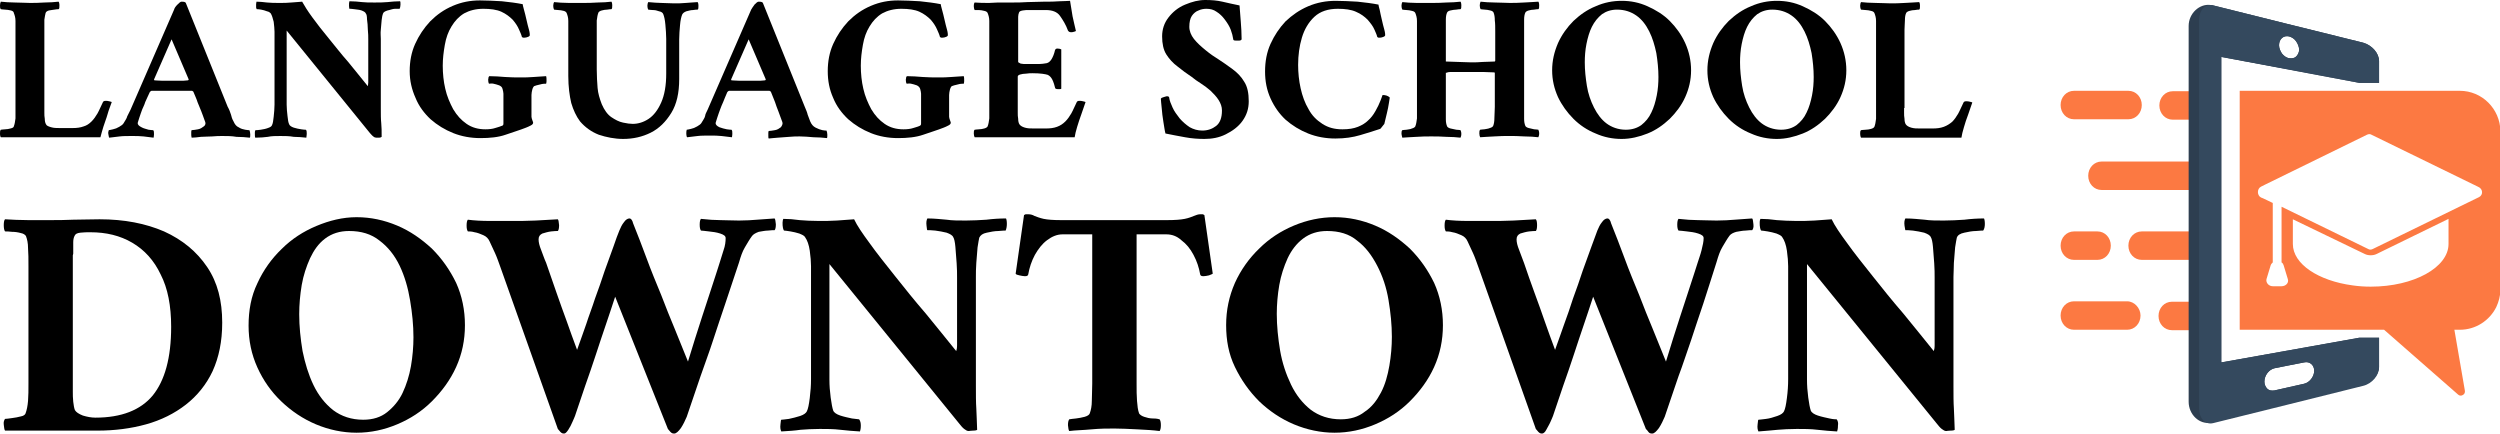
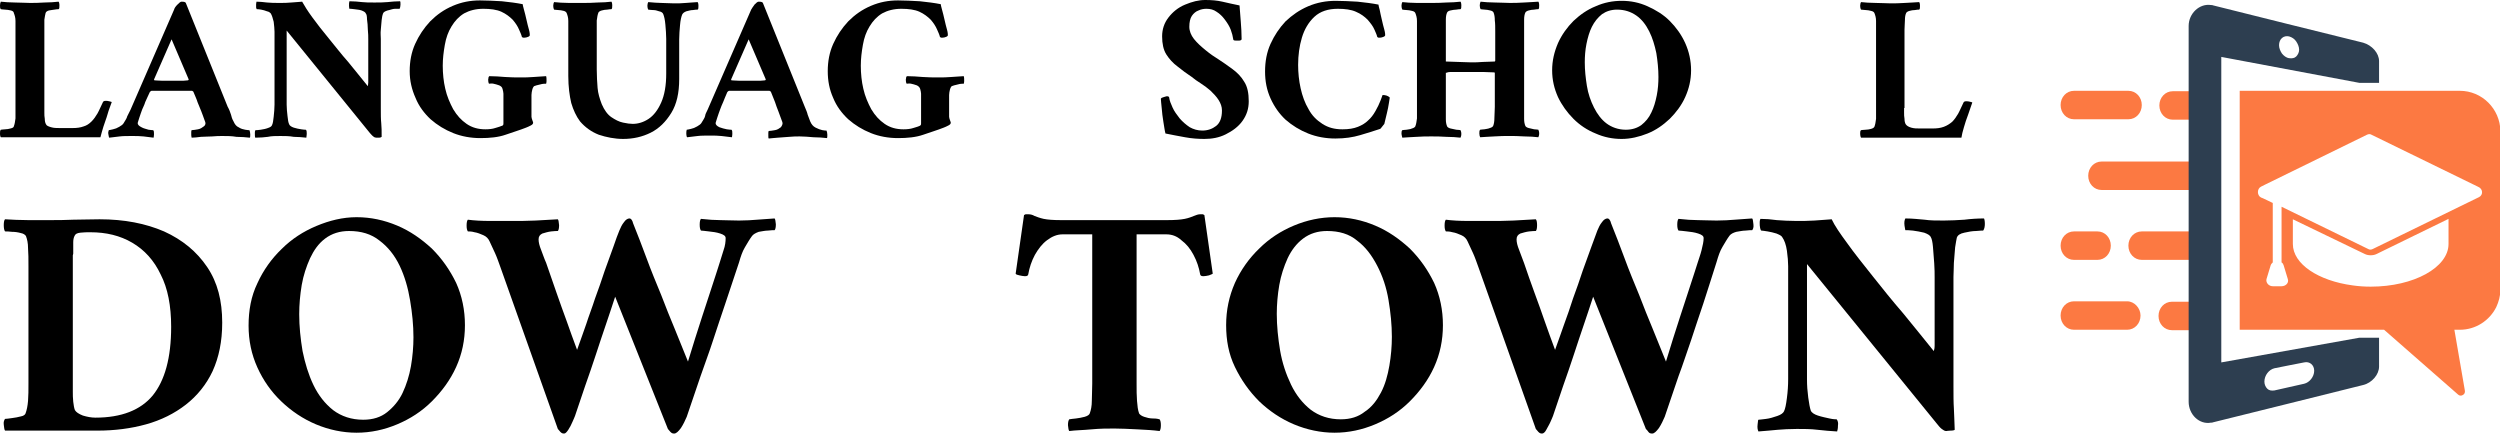
<svg xmlns="http://www.w3.org/2000/svg" version="1.1" id="Layer_1" x="0px" y="0px" viewBox="0 0 59.74 10.36" style="enable-background:new 0 0 59.74 10.36;" xml:space="preserve">
  <style type="text/css">
	.st0{fill:#FC7942;}
	.st1{fill:#2D3E50;}
	.st2{fill:#34495E;}
</style>
  <g>
    <g>
      <path d="M1.06,2.58L1.06,2.58c0,0.03,0,0.06,0,0.11s0,0.1,0.01,0.15c0,0.05,0.01,0.1,0.03,0.13C1.11,3,1.15,3.02,1.22,3.04    c0.07,0.02,0.13,0.02,0.2,0.02h0.32c0.09,0,0.18-0.01,0.26-0.04C2.07,3,2.13,2.96,2.19,2.9c0.05-0.05,0.1-0.12,0.14-0.19    c0.04-0.07,0.08-0.17,0.13-0.27c0.01-0.02,0.03-0.03,0.06-0.03c0.03,0,0.06,0,0.09,0.01c0.03,0.01,0.05,0.01,0.06,0.02    C2.64,2.53,2.6,2.62,2.57,2.73s-0.07,0.2-0.1,0.3C2.44,3.12,2.42,3.21,2.4,3.28H0.72c-0.17,0-0.32,0-0.45,0c-0.13,0-0.21,0-0.25,0    C0.01,3.27,0,3.24,0,3.19C0,3.15,0,3.12,0.02,3.1c0.02,0,0.06-0.01,0.1-0.01c0.05,0,0.09-0.01,0.13-0.02    C0.3,3.06,0.33,3.04,0.33,3.02c0.02-0.05,0.03-0.11,0.04-0.19c0-0.08,0-0.17,0-0.27V0.77c0-0.11,0-0.2,0-0.27    c0-0.08-0.02-0.14-0.04-0.19C0.33,0.28,0.3,0.26,0.26,0.25C0.21,0.24,0.17,0.23,0.12,0.23c-0.05,0-0.08-0.01-0.1-0.01    C0,0.2,0,0.17,0,0.13s0.01-0.07,0.02-0.09c0.1,0.01,0.21,0.02,0.34,0.02s0.25,0.01,0.35,0.01c0.1,0,0.22,0,0.35-0.01    c0.13,0,0.24-0.01,0.34-0.02c0.01,0.01,0.02,0.04,0.02,0.09c0,0.04,0,0.08-0.02,0.09c-0.02,0-0.05,0-0.1,0.01S1.21,0.24,1.17,0.25    S1.1,0.28,1.09,0.31C1.08,0.35,1.07,0.4,1.06,0.47c0,0.07,0,0.14,0,0.23c0,0.01,0,0.02,0,0.03s0,0.02,0,0.03V2.58z" />
      <path d="M3.12,2.62l1.04-2.39C4.17,0.19,4.2,0.15,4.24,0.11c0.04-0.04,0.07-0.07,0.1-0.07c0.06,0,0.09,0.01,0.1,0.03l1,2.48    C5.48,2.62,5.5,2.68,5.52,2.74C5.53,2.79,5.55,2.85,5.58,2.9C5.61,2.97,5.65,3.02,5.7,3.04C5.76,3.08,5.81,3.09,5.86,3.1    s0.08,0.01,0.1,0.01c0.01,0.02,0.02,0.06,0.02,0.1c0,0.04,0,0.07-0.01,0.08c-0.1-0.01-0.2-0.02-0.32-0.02    C5.54,3.25,5.42,3.25,5.32,3.25c-0.07,0-0.16,0-0.25,0.01C4.97,3.26,4.88,3.27,4.8,3.27C4.72,3.28,4.64,3.29,4.58,3.29    C4.58,3.28,4.57,3.26,4.57,3.23c0-0.03,0-0.06,0-0.08c0-0.03,0.01-0.04,0.01-0.04c0.04,0,0.09-0.01,0.15-0.02    c0.06-0.01,0.1-0.04,0.14-0.07C4.9,3,4.91,2.97,4.91,2.94c0-0.01-0.01-0.04-0.03-0.09S4.84,2.73,4.81,2.66S4.75,2.51,4.72,2.44    C4.7,2.37,4.66,2.29,4.62,2.19C4.61,2.18,4.59,2.17,4.59,2.17c-0.07,0-0.14,0-0.2,0s-0.12,0-0.18,0c-0.02,0-0.03,0-0.05,0    s-0.03,0-0.04,0c-0.1,0-0.19,0-0.26,0c-0.07,0-0.16,0-0.24,0c-0.01,0-0.02,0.01-0.04,0.03C3.53,2.3,3.5,2.38,3.47,2.44    C3.45,2.51,3.42,2.56,3.4,2.61c-0.02,0.06-0.05,0.13-0.07,0.2S3.29,2.93,3.29,2.94c0,0.04,0.03,0.07,0.09,0.1    C3.43,3.07,3.49,3.08,3.55,3.1c0.06,0.01,0.1,0.01,0.11,0.01c0.02,0.02,0.02,0.05,0.02,0.1c0,0.05-0.01,0.07-0.01,0.08    C3.59,3.28,3.51,3.27,3.43,3.26S3.25,3.25,3.15,3.25c-0.11,0-0.21,0-0.29,0.01C2.78,3.27,2.7,3.28,2.61,3.29    C2.6,3.28,2.6,3.25,2.59,3.21s0-0.07,0.01-0.1c0.02,0,0.05-0.01,0.1-0.02c0.05-0.01,0.1-0.03,0.15-0.06s0.08-0.05,0.1-0.08    c0.04-0.07,0.08-0.12,0.09-0.17C3.06,2.74,3.09,2.68,3.12,2.62z M4.1,0.94L3.68,1.9c0,0.01,0.01,0.02,0.01,0.02    c0.05,0,0.12,0.01,0.2,0.01c0.08,0,0.15,0,0.21,0c0.08,0,0.14,0,0.2,0c0.05,0,0.12,0,0.19-0.01c0.01,0,0.01-0.01,0.02-0.02    L4.1,0.94z" />
      <path d="M6.69,0.07c0.09,0,0.18,0,0.27-0.01s0.18-0.01,0.26-0.02c0.05,0.09,0.13,0.22,0.24,0.37c0.11,0.15,0.24,0.32,0.39,0.5    s0.3,0.38,0.47,0.57c0.16,0.2,0.32,0.39,0.47,0.58C8.79,2.04,8.8,2.01,8.8,1.97c0-0.04,0-0.08,0-0.11V0.94    c0-0.06,0-0.14-0.01-0.23c0-0.09-0.01-0.17-0.02-0.25C8.77,0.39,8.76,0.34,8.74,0.32c-0.01-0.03-0.05-0.05-0.1-0.07    S8.52,0.23,8.47,0.22c-0.06-0.01-0.1-0.01-0.12-0.01c0,0-0.01-0.02-0.01-0.07c0-0.05,0-0.08,0.01-0.11c0.11,0,0.21,0.01,0.3,0.02    c0.08,0.01,0.18,0.01,0.3,0.01c0.11,0,0.21,0,0.31-0.01c0.1-0.01,0.2-0.02,0.3-0.02c0.01,0.01,0.01,0.04,0.01,0.08    c0,0.04-0.01,0.08-0.02,0.1c-0.01,0-0.05,0-0.11,0S9.32,0.24,9.26,0.25c-0.06,0.02-0.1,0.04-0.11,0.08    C9.14,0.35,9.13,0.4,9.12,0.48S9.11,0.63,9.1,0.71s0,0.16,0,0.22v1.66c0,0.14,0,0.26,0.01,0.35c0.01,0.09,0.01,0.2,0.01,0.33    C9.11,3.28,9.09,3.29,9.05,3.29s-0.06,0-0.06,0c-0.02,0-0.05-0.01-0.07-0.03C8.89,3.24,8.87,3.21,8.84,3.18L6.85,0.73V2.5    c0,0.09,0.01,0.18,0.02,0.27c0.01,0.1,0.02,0.16,0.04,0.2C6.92,3,6.96,3.03,7.02,3.05S7.14,3.08,7.2,3.09    C7.26,3.1,7.29,3.1,7.31,3.1c0.02,0.02,0.02,0.06,0.02,0.1c0,0.04-0.01,0.07-0.01,0.09c-0.1-0.01-0.2-0.02-0.3-0.02    C6.91,3.25,6.81,3.25,6.7,3.25c-0.11,0-0.21,0-0.3,0.02c-0.08,0.01-0.18,0.02-0.3,0.02C6.09,3.27,6.09,3.23,6.09,3.18    S6.1,3.11,6.11,3.11c0.02,0,0.06,0,0.12-0.01c0.06-0.01,0.12-0.02,0.17-0.04c0.06-0.02,0.09-0.04,0.1-0.07    c0.02-0.04,0.03-0.1,0.04-0.2c0.01-0.1,0.02-0.19,0.02-0.29V0.76c0-0.07-0.01-0.15-0.02-0.24C6.52,0.44,6.5,0.37,6.47,0.32    C6.45,0.3,6.43,0.28,6.38,0.27C6.33,0.25,6.29,0.24,6.24,0.23s-0.08-0.01-0.1-0.01c-0.01,0-0.01-0.01-0.02-0.04    C6.12,0.15,6.12,0.13,6.12,0.1c0-0.03,0.01-0.05,0.01-0.06c0.08,0,0.16,0.01,0.25,0.02S6.57,0.07,6.69,0.07z" />
      <path d="M12.03,2.38c0-0.01,0-0.02,0-0.04c0-0.04,0-0.07,0-0.1c0-0.03-0.01-0.07-0.02-0.11C12,2.08,11.97,2.06,11.93,2.04    C11.88,2.02,11.83,2.01,11.79,2S11.71,2,11.69,2c-0.01,0-0.01-0.01-0.02-0.04c0-0.03-0.01-0.06,0-0.08c0-0.03,0.01-0.05,0.02-0.06    c0.13,0,0.25,0.01,0.38,0.02s0.25,0.01,0.37,0.01c0.1,0,0.21,0,0.31-0.01c0.1-0.01,0.2-0.01,0.3-0.02    c0.01,0.03,0.01,0.07,0.01,0.12c0,0.04-0.01,0.06-0.01,0.06C13.01,2,12.97,2,12.9,2.02c-0.06,0.01-0.11,0.03-0.14,0.04    c-0.01,0.01-0.03,0.04-0.04,0.08c-0.01,0.04-0.02,0.09-0.02,0.13v0.52c0,0.02,0.01,0.05,0.02,0.08c0.01,0.03,0.02,0.05,0.02,0.06    c0,0.03-0.02,0.05-0.06,0.07c-0.04,0.02-0.08,0.04-0.11,0.05c-0.15,0.06-0.32,0.11-0.49,0.17s-0.38,0.08-0.6,0.08    c-0.23,0-0.45-0.04-0.65-0.12c-0.2-0.08-0.38-0.19-0.54-0.33c-0.15-0.14-0.28-0.31-0.36-0.51C9.84,2.14,9.79,1.93,9.79,1.7    s0.04-0.45,0.13-0.65s0.21-0.38,0.36-0.54c0.16-0.16,0.33-0.28,0.54-0.37s0.42-0.13,0.65-0.13c0.16,0,0.33,0.01,0.52,0.02    c0.19,0.02,0.35,0.04,0.5,0.07c0,0.01,0.01,0.06,0.03,0.13c0.02,0.07,0.04,0.15,0.06,0.24c0.02,0.09,0.04,0.17,0.06,0.24    c0.02,0.07,0.02,0.12,0.02,0.13c0,0.01-0.01,0.03-0.04,0.04s-0.05,0.02-0.08,0.02c-0.01,0-0.03,0-0.04,0    c-0.01,0-0.02-0.01-0.03-0.02c-0.01-0.05-0.04-0.11-0.07-0.18c-0.03-0.07-0.08-0.15-0.15-0.23c-0.07-0.07-0.16-0.14-0.27-0.19    c-0.11-0.05-0.26-0.07-0.43-0.07c-0.18,0-0.33,0.04-0.46,0.11c-0.13,0.08-0.22,0.18-0.3,0.31s-0.13,0.27-0.16,0.44    s-0.05,0.33-0.05,0.5c0,0.19,0.02,0.38,0.06,0.55c0.04,0.18,0.11,0.34,0.19,0.49c0.09,0.15,0.19,0.26,0.32,0.35    c0.13,0.09,0.28,0.13,0.45,0.13c0.09,0,0.17-0.01,0.23-0.03c0.06-0.02,0.11-0.03,0.15-0.05C12,3.01,12.01,3,12.02,2.99    s0.01-0.02,0.01-0.05V2.38z" />
      <path d="M13.93,0.07c0.1,0,0.22,0,0.35-0.01c0.13,0,0.24-0.01,0.33-0.02c0.01,0.01,0.02,0.04,0.02,0.09c0,0.04,0,0.08-0.02,0.09    c-0.02,0-0.05,0-0.1,0.01c-0.05,0-0.09,0.01-0.13,0.02c-0.04,0.01-0.07,0.03-0.08,0.05c-0.02,0.05-0.03,0.11-0.04,0.19    c0,0.07,0,0.17,0,0.27v0.9c0,0.16,0.01,0.31,0.02,0.44s0.05,0.26,0.1,0.39c0.06,0.14,0.14,0.25,0.23,0.31s0.18,0.11,0.28,0.13    c0.09,0.02,0.17,0.03,0.23,0.03c0.13,0,0.26-0.04,0.38-0.12c0.12-0.08,0.22-0.21,0.3-0.39c0.08-0.18,0.12-0.41,0.12-0.69V0.93    c0-0.11-0.01-0.22-0.02-0.34c-0.01-0.12-0.03-0.2-0.05-0.25c-0.01-0.03-0.04-0.06-0.1-0.07c-0.05-0.02-0.1-0.03-0.15-0.03    s-0.09-0.01-0.11-0.01c-0.01-0.02-0.02-0.05-0.02-0.09c0-0.04,0.01-0.07,0.02-0.09c0.12,0.01,0.22,0.02,0.31,0.02    s0.19,0.01,0.3,0.01c0.11,0,0.2,0,0.29-0.01c0.09-0.01,0.18-0.01,0.28-0.02c0.01,0.01,0.02,0.04,0.02,0.09    c0,0.04,0,0.08-0.02,0.09c-0.02,0-0.06,0-0.11,0.01c-0.06,0-0.11,0.02-0.16,0.03c-0.05,0.02-0.08,0.04-0.1,0.08    c-0.02,0.05-0.04,0.13-0.05,0.25c-0.01,0.12-0.02,0.23-0.02,0.34v0.95c0,0.33-0.06,0.6-0.19,0.81s-0.29,0.37-0.49,0.47    s-0.42,0.15-0.66,0.15c-0.2,0-0.4-0.04-0.58-0.1c-0.18-0.07-0.33-0.18-0.45-0.32c-0.09-0.12-0.16-0.27-0.21-0.44    c-0.04-0.17-0.07-0.39-0.07-0.64V0.77c0-0.11,0-0.2,0-0.27c0-0.08-0.02-0.14-0.04-0.19c-0.01-0.02-0.03-0.04-0.07-0.05    c-0.04-0.01-0.09-0.02-0.13-0.02s-0.08-0.01-0.1-0.01c-0.01-0.02-0.02-0.05-0.02-0.09c0-0.04,0.01-0.07,0.02-0.09    c0.1,0.01,0.21,0.02,0.35,0.02S13.83,0.07,13.93,0.07z" />
      <path d="M16.91,2.62l1.04-2.39c0.02-0.03,0.04-0.07,0.08-0.12c0.04-0.04,0.07-0.07,0.1-0.07c0.06,0,0.09,0.01,0.1,0.03l1,2.48    c0.03,0.07,0.06,0.14,0.07,0.19c0.02,0.06,0.04,0.11,0.06,0.16c0.03,0.07,0.07,0.12,0.13,0.15c0.06,0.03,0.11,0.05,0.16,0.06    s0.08,0.01,0.1,0.01c0.01,0.02,0.02,0.06,0.02,0.1c0,0.04,0,0.07-0.01,0.08c-0.1-0.01-0.2-0.02-0.32-0.02    c-0.12-0.01-0.23-0.02-0.33-0.02c-0.07,0-0.16,0-0.25,0.01c-0.09,0.01-0.18,0.01-0.27,0.02c-0.08,0.01-0.16,0.01-0.22,0.02    c-0.01-0.01-0.01-0.03-0.01-0.06c0-0.03,0-0.06,0-0.08c0-0.03,0.01-0.04,0.01-0.04c0.04,0,0.09-0.01,0.15-0.02    c0.06-0.01,0.1-0.04,0.14-0.07C18.69,3,18.7,2.97,18.7,2.94c0-0.01-0.01-0.04-0.03-0.09s-0.04-0.11-0.07-0.19    s-0.06-0.15-0.08-0.22c-0.03-0.07-0.06-0.15-0.1-0.25c-0.02-0.01-0.03-0.02-0.03-0.02c-0.07,0-0.14,0-0.2,0s-0.12,0-0.18,0    c-0.02,0-0.03,0-0.05,0s-0.03,0-0.04,0c-0.1,0-0.19,0-0.26,0c-0.07,0-0.16,0-0.24,0c-0.01,0-0.02,0.01-0.04,0.03    c-0.04,0.1-0.08,0.18-0.1,0.24c-0.03,0.06-0.05,0.12-0.07,0.17c-0.02,0.06-0.05,0.13-0.07,0.2s-0.04,0.12-0.04,0.13    c0,0.04,0.03,0.07,0.09,0.1c0.06,0.02,0.12,0.04,0.18,0.05c0.06,0.01,0.1,0.01,0.11,0.01c0.02,0.02,0.02,0.05,0.02,0.1    c0,0.05-0.01,0.07-0.01,0.08c-0.08-0.01-0.17-0.02-0.25-0.03s-0.17-0.01-0.28-0.01c-0.11,0-0.21,0-0.29,0.01    c-0.08,0.01-0.16,0.02-0.25,0.03c-0.01-0.01-0.02-0.04-0.02-0.08s0-0.07,0.01-0.1c0.02,0,0.05-0.01,0.1-0.02    c0.05-0.01,0.1-0.03,0.15-0.06s0.08-0.05,0.1-0.08c0.04-0.07,0.08-0.12,0.09-0.17C16.85,2.74,16.88,2.68,16.91,2.62z M17.89,0.94    L17.47,1.9c0,0.01,0.01,0.02,0.01,0.02c0.05,0,0.12,0.01,0.2,0.01c0.08,0,0.15,0,0.21,0c0.08,0,0.14,0,0.2,0    c0.05,0,0.12,0,0.19-0.01c0.01,0,0.01-0.01,0.02-0.02L17.89,0.94z" />
      <path d="M22.01,2.38c0-0.01,0-0.02,0-0.04c0-0.04,0-0.07,0-0.1c0-0.03-0.01-0.07-0.02-0.11c-0.01-0.04-0.04-0.07-0.08-0.09    C21.86,2.02,21.81,2.01,21.77,2S21.69,2,21.67,2c-0.01,0-0.01-0.01-0.02-0.04c0-0.03-0.01-0.06,0-0.08c0-0.03,0.01-0.05,0.02-0.06    c0.13,0,0.25,0.01,0.38,0.02s0.25,0.01,0.37,0.01c0.1,0,0.21,0,0.31-0.01c0.1-0.01,0.2-0.01,0.3-0.02    c0.01,0.03,0.01,0.07,0.01,0.12c0,0.04-0.01,0.06-0.01,0.06C22.99,2,22.95,2,22.88,2.02c-0.06,0.01-0.11,0.03-0.14,0.04    c-0.01,0.01-0.03,0.04-0.04,0.08c-0.01,0.04-0.02,0.09-0.02,0.13v0.52c0,0.02,0.01,0.05,0.02,0.08c0.01,0.03,0.02,0.05,0.02,0.06    c0,0.03-0.02,0.05-0.06,0.07c-0.04,0.02-0.08,0.04-0.11,0.05c-0.15,0.06-0.32,0.11-0.49,0.17s-0.38,0.08-0.6,0.08    c-0.23,0-0.45-0.04-0.65-0.12c-0.2-0.08-0.38-0.19-0.54-0.33c-0.15-0.14-0.28-0.31-0.36-0.51c-0.09-0.2-0.13-0.41-0.13-0.64    s0.04-0.45,0.13-0.65s0.21-0.38,0.36-0.54c0.16-0.16,0.33-0.28,0.54-0.37s0.42-0.13,0.65-0.13c0.16,0,0.33,0.01,0.52,0.02    c0.19,0.02,0.35,0.04,0.5,0.07c0,0.01,0.01,0.06,0.03,0.13c0.02,0.07,0.04,0.15,0.06,0.24c0.02,0.09,0.04,0.17,0.06,0.24    c0.02,0.07,0.02,0.12,0.02,0.13c0,0.01-0.01,0.03-0.04,0.04s-0.05,0.02-0.08,0.02c-0.01,0-0.03,0-0.04,0    c-0.01,0-0.02-0.01-0.03-0.02c-0.01-0.05-0.04-0.11-0.07-0.18c-0.03-0.07-0.08-0.15-0.15-0.23c-0.07-0.07-0.16-0.14-0.27-0.19    c-0.11-0.05-0.26-0.07-0.43-0.07c-0.18,0-0.33,0.04-0.46,0.11c-0.13,0.08-0.22,0.18-0.3,0.31s-0.13,0.27-0.16,0.44    s-0.05,0.33-0.05,0.5c0,0.19,0.02,0.38,0.06,0.55c0.04,0.18,0.11,0.34,0.19,0.49c0.09,0.15,0.19,0.26,0.32,0.35    c0.13,0.09,0.28,0.13,0.45,0.13c0.09,0,0.17-0.01,0.23-0.03c0.06-0.02,0.11-0.03,0.15-0.05C21.98,3.01,21.99,3,22,2.99    s0.01-0.02,0.01-0.05V2.38z" />
-       <path d="M23.99,0.06c0.04,0,0.11,0,0.21,0c0.1,0,0.22,0,0.35-0.01c0.13,0,0.27-0.01,0.4-0.01c0.14,0,0.26,0,0.37-0.01    c0.11,0,0.2-0.01,0.25-0.01c0.02,0.12,0.04,0.25,0.06,0.37c0.03,0.12,0.05,0.24,0.08,0.35c-0.01,0.01-0.02,0.01-0.05,0.02    s-0.05,0.01-0.06,0.01c-0.04,0-0.06-0.01-0.08-0.04c-0.05-0.14-0.12-0.25-0.19-0.35c-0.07-0.1-0.19-0.14-0.34-0.14h-0.4    c-0.05,0-0.1,0-0.15,0.01s-0.08,0.02-0.09,0.05c-0.01,0.03-0.02,0.06-0.02,0.1c0,0.04,0,0.09,0,0.14c0,0.01,0,0.02,0,0.03    c0,0.01,0,0.02,0,0.03v0.88c0,0.01,0.02,0.02,0.06,0.04c0.04,0.01,0.09,0.01,0.15,0.01h0.25c0.1,0,0.17-0.01,0.22-0.02    s0.09-0.05,0.12-0.1c0.03-0.05,0.06-0.12,0.08-0.21c0.01-0.03,0.03-0.04,0.06-0.04c0.04,0,0.07,0.01,0.09,0.02v0.94    c0,0-0.01,0.01-0.03,0.01c-0.02,0-0.04,0-0.05,0c-0.04,0-0.07-0.01-0.07-0.04c-0.03-0.12-0.06-0.19-0.09-0.23    c-0.03-0.04-0.06-0.06-0.08-0.07c-0.06-0.02-0.18-0.04-0.37-0.04c-0.04,0-0.09,0-0.15,0.01c-0.06,0-0.1,0.01-0.14,0.02    c-0.04,0.01-0.06,0.03-0.06,0.05v0.75v0.01c0,0.02,0,0.05,0,0.1s0,0.1,0.01,0.15c0,0.05,0.01,0.1,0.03,0.13    c0.02,0.03,0.06,0.06,0.13,0.08c0.07,0.02,0.13,0.02,0.2,0.02H25c0.09,0,0.18-0.01,0.26-0.04C25.34,3,25.4,2.96,25.46,2.9    c0.05-0.05,0.1-0.12,0.14-0.19c0.04-0.07,0.08-0.17,0.13-0.27c0.01-0.02,0.03-0.03,0.06-0.03c0.03,0,0.06,0,0.09,0.01    c0.03,0.01,0.05,0.01,0.06,0.02c-0.03,0.09-0.06,0.18-0.1,0.29s-0.07,0.2-0.1,0.3c-0.03,0.1-0.05,0.18-0.06,0.25    c-0.03,0-0.11,0-0.23,0c-0.12,0-0.26,0-0.44,0c-0.17,0-0.35,0-0.53,0s-0.36,0-0.53,0c-0.17,0-0.31,0-0.43,0c-0.12,0-0.19,0-0.23,0    c-0.01-0.02-0.02-0.05-0.02-0.09c0-0.04,0-0.07,0.02-0.09c0.02,0,0.06-0.01,0.1-0.01c0.05,0,0.09-0.01,0.13-0.02    c0.04-0.01,0.07-0.03,0.08-0.05c0.02-0.05,0.03-0.11,0.04-0.19c0-0.08,0-0.17,0-0.27V0.77c0-0.11,0-0.2,0-0.27    c0-0.08-0.02-0.14-0.04-0.19c-0.01-0.02-0.03-0.04-0.08-0.05c-0.04-0.01-0.09-0.02-0.13-0.02c-0.05,0-0.08,0-0.1,0    c-0.01-0.02-0.02-0.05-0.02-0.09c0-0.05,0.01-0.08,0.02-0.09c0.11,0.01,0.23,0.01,0.35,0.01C23.77,0.06,23.88,0.06,23.99,0.06z" />
      <path d="M28.8,0c0.15,0,0.28,0.01,0.41,0.04s0.26,0.06,0.41,0.09c0.01,0.13,0.02,0.26,0.03,0.39c0.01,0.13,0.02,0.27,0.02,0.42    c-0.01,0.02-0.03,0.03-0.06,0.03h0c-0.01,0-0.04,0-0.08,0c-0.04,0-0.06-0.01-0.06-0.03c-0.01-0.07-0.03-0.15-0.06-0.23    c-0.03-0.08-0.08-0.16-0.14-0.24s-0.12-0.14-0.2-0.19C29,0.23,28.92,0.21,28.83,0.21c-0.06,0-0.13,0.01-0.19,0.04    c-0.06,0.02-0.12,0.07-0.16,0.13s-0.06,0.15-0.06,0.26c0,0.1,0.04,0.2,0.11,0.29c0.08,0.1,0.17,0.18,0.28,0.27    s0.21,0.16,0.31,0.22c0.11,0.07,0.22,0.15,0.33,0.23c0.11,0.08,0.21,0.18,0.28,0.3c0.08,0.12,0.11,0.28,0.11,0.47    c0,0.18-0.05,0.33-0.15,0.47c-0.1,0.14-0.24,0.24-0.4,0.32s-0.33,0.11-0.51,0.11c-0.14,0-0.3-0.01-0.46-0.04    c-0.17-0.03-0.32-0.06-0.47-0.09c-0.02-0.07-0.03-0.17-0.05-0.28s-0.03-0.22-0.04-0.33s-0.02-0.18-0.02-0.22    c0.01-0.02,0.03-0.03,0.07-0.04c0.04-0.01,0.06-0.02,0.07-0.02c0.04,0,0.06,0.01,0.06,0.04c0.01,0.07,0.04,0.14,0.08,0.23    c0.04,0.09,0.1,0.17,0.17,0.26c0.07,0.08,0.15,0.15,0.24,0.21c0.09,0.05,0.19,0.08,0.3,0.08c0.13,0,0.24-0.04,0.33-0.11    c0.09-0.07,0.14-0.19,0.14-0.37c0-0.09-0.03-0.17-0.08-0.25S29,2.24,28.93,2.17c-0.08-0.07-0.16-0.13-0.24-0.18    s-0.15-0.1-0.21-0.15c-0.12-0.08-0.23-0.16-0.34-0.25c-0.11-0.08-0.2-0.18-0.27-0.29c-0.07-0.11-0.1-0.26-0.1-0.43    s0.05-0.32,0.15-0.45c0.1-0.13,0.23-0.24,0.4-0.31S28.64,0,28.8,0z" />
      <path d="M31.92,0.02c0.16,0,0.33,0.01,0.52,0.02c0.19,0.02,0.35,0.04,0.5,0.07c0,0.01,0.01,0.06,0.03,0.13    C32.98,0.3,33,0.38,33.02,0.47c0.02,0.09,0.04,0.17,0.06,0.24c0.02,0.07,0.02,0.12,0.02,0.13c0,0.01-0.01,0.03-0.04,0.04    s-0.05,0.02-0.08,0.02c-0.01,0-0.03,0-0.04,0c-0.01,0-0.02-0.01-0.03-0.02c-0.01-0.05-0.04-0.11-0.07-0.18    c-0.03-0.07-0.09-0.15-0.16-0.23c-0.07-0.07-0.16-0.14-0.28-0.19c-0.11-0.05-0.26-0.07-0.43-0.07c-0.23,0-0.42,0.06-0.56,0.19    S31.17,0.7,31.11,0.9c-0.06,0.2-0.09,0.42-0.09,0.65c0,0.19,0.02,0.38,0.06,0.56c0.04,0.18,0.1,0.35,0.19,0.5    c0.08,0.15,0.19,0.26,0.33,0.35s0.29,0.13,0.48,0.13c0.15,0,0.27-0.02,0.37-0.06c0.1-0.04,0.18-0.09,0.24-0.15    c0.07-0.06,0.13-0.14,0.18-0.23c0.05-0.09,0.09-0.17,0.12-0.25c0.03-0.07,0.04-0.12,0.05-0.13c0.07,0,0.13,0.02,0.17,0.06    c0,0.01-0.01,0.06-0.02,0.13c-0.01,0.08-0.03,0.16-0.05,0.25c-0.02,0.09-0.04,0.17-0.06,0.25C33.02,3.03,33,3.07,32.98,3.08    c-0.15,0.05-0.31,0.1-0.48,0.15c-0.17,0.05-0.36,0.08-0.59,0.08c-0.23,0-0.45-0.04-0.65-0.12c-0.2-0.08-0.38-0.19-0.54-0.33    c-0.15-0.14-0.27-0.31-0.36-0.51c-0.09-0.2-0.13-0.41-0.13-0.64c0-0.24,0.04-0.46,0.13-0.66s0.21-0.38,0.36-0.54    c0.16-0.15,0.33-0.27,0.54-0.36C31.47,0.06,31.69,0.02,31.92,0.02z" />
      <path d="M34.21,0.07c0.1,0,0.22,0,0.35-0.01c0.13,0,0.24-0.01,0.34-0.02c0.01,0.01,0.02,0.04,0.02,0.09c0,0.04,0,0.08-0.02,0.09    c-0.02,0-0.05,0-0.1,0.01c-0.05,0-0.09,0.01-0.14,0.02s-0.07,0.03-0.08,0.05c-0.02,0.04-0.03,0.1-0.03,0.17c0,0.07,0,0.14,0,0.23    c0,0.01,0,0.02,0,0.03s0,0.02,0,0.03v0.69c0,0,0,0.01,0,0.02c0.1,0,0.19,0.01,0.29,0.01c0.09,0,0.2,0.01,0.31,0.01    c0.09,0,0.19,0,0.29-0.01c0.1,0,0.2-0.01,0.28-0.01c0.01-0.01,0.01-0.02,0.01-0.02l0-0.69c0-0.11,0-0.2-0.01-0.27    c0-0.08-0.01-0.14-0.03-0.19c-0.01-0.02-0.03-0.04-0.08-0.05c-0.04-0.01-0.09-0.02-0.13-0.02s-0.08-0.01-0.1-0.01    c-0.01-0.02-0.02-0.05-0.02-0.09c0-0.04,0.01-0.07,0.02-0.09c0.1,0.01,0.21,0.02,0.34,0.02s0.25,0.01,0.35,0.01s0.22,0,0.35-0.01    s0.24-0.01,0.34-0.02c0.01,0.01,0.02,0.04,0.02,0.09c0,0.04,0,0.08-0.02,0.09c-0.02,0-0.05,0-0.1,0.01    c-0.05,0-0.09,0.01-0.13,0.02c-0.04,0.01-0.07,0.03-0.08,0.05c-0.02,0.04-0.03,0.1-0.03,0.17c0,0.07,0,0.14,0,0.23    c0,0.01,0,0.02,0,0.03s0,0.02,0,0.03v1.79c0,0.01,0,0.02,0,0.03c0,0.01,0,0.02,0,0.03c0,0.09,0,0.16,0,0.23    c0,0.07,0.01,0.12,0.03,0.17c0.01,0.02,0.04,0.04,0.08,0.05c0.04,0.01,0.09,0.02,0.13,0.03c0.05,0,0.08,0.01,0.1,0.01    c0.01,0.02,0.02,0.05,0.02,0.09c0,0.04-0.01,0.07-0.02,0.09c-0.09-0.01-0.21-0.02-0.34-0.02c-0.14-0.01-0.25-0.01-0.36-0.01    c-0.1,0-0.22,0-0.35,0.01c-0.13,0.01-0.24,0.01-0.34,0.02c-0.01-0.02-0.02-0.05-0.02-0.09c0-0.04,0-0.07,0.02-0.09    c0.02,0,0.06-0.01,0.1-0.01c0.04-0.01,0.09-0.01,0.13-0.03c0.04-0.01,0.07-0.03,0.08-0.05c0.02-0.05,0.03-0.11,0.03-0.19    c0-0.08,0.01-0.17,0.01-0.27V1.75c0-0.01,0-0.01-0.01-0.02c-0.09,0-0.18-0.01-0.27-0.01c-0.09,0-0.19,0-0.29,0    c-0.18,0-0.31,0-0.4,0c-0.08,0-0.14,0-0.16,0.01s-0.04,0.01-0.04,0.01c0,0,0,0.01,0,0.02v0.8c0,0.01,0,0.02,0,0.03    c0,0.01,0,0.02,0,0.03c0,0.09,0,0.16,0,0.23c0,0.07,0.01,0.12,0.03,0.17c0.01,0.02,0.04,0.04,0.08,0.05    c0.04,0.01,0.09,0.02,0.14,0.03c0.05,0,0.08,0.01,0.1,0.01c0.01,0.02,0.02,0.05,0.02,0.09c0,0.04-0.01,0.07-0.02,0.09    c-0.09-0.01-0.21-0.02-0.34-0.02c-0.13-0.01-0.25-0.01-0.36-0.01s-0.22,0-0.35,0.01c-0.13,0.01-0.24,0.01-0.34,0.02    C33.5,3.27,33.5,3.24,33.49,3.2c0-0.04,0-0.07,0.02-0.09c0.02,0,0.06-0.01,0.1-0.01c0.05-0.01,0.09-0.01,0.13-0.03    c0.04-0.01,0.07-0.03,0.08-0.05c0.02-0.05,0.03-0.11,0.04-0.19c0-0.08,0-0.17,0-0.27V0.77c0-0.11,0-0.2,0-0.27    c0-0.08-0.02-0.14-0.04-0.19c-0.01-0.02-0.03-0.04-0.08-0.05c-0.04-0.01-0.09-0.02-0.13-0.02c-0.05,0-0.08-0.01-0.1-0.01    c-0.01-0.02-0.02-0.05-0.02-0.09s0.01-0.07,0.02-0.09c0.1,0.01,0.21,0.02,0.34,0.02S34.11,0.07,34.21,0.07z" />
      <path d="M38.75,0.02c0.22,0,0.42,0.04,0.62,0.13s0.38,0.2,0.53,0.35c0.15,0.15,0.28,0.33,0.37,0.53c0.09,0.2,0.14,0.42,0.14,0.65    s-0.05,0.44-0.14,0.64c-0.09,0.2-0.22,0.37-0.37,0.52c-0.16,0.15-0.33,0.27-0.53,0.35s-0.41,0.13-0.62,0.13    c-0.21,0-0.42-0.04-0.62-0.13c-0.2-0.08-0.38-0.2-0.53-0.35c-0.15-0.15-0.28-0.33-0.37-0.52c-0.09-0.2-0.14-0.41-0.14-0.64    s0.05-0.44,0.14-0.65c0.09-0.2,0.22-0.38,0.37-0.53c0.16-0.15,0.33-0.27,0.53-0.35C38.33,0.06,38.54,0.02,38.75,0.02z M38.64,0.23    c-0.14,0-0.26,0.04-0.36,0.11c-0.1,0.08-0.18,0.18-0.24,0.3s-0.1,0.26-0.13,0.41c-0.03,0.15-0.04,0.3-0.04,0.44    c0,0.19,0.02,0.37,0.05,0.56s0.09,0.36,0.17,0.52c0.08,0.16,0.18,0.29,0.3,0.38s0.28,0.15,0.46,0.15c0.15,0,0.27-0.04,0.37-0.11    c0.1-0.08,0.18-0.17,0.24-0.3c0.06-0.12,0.1-0.26,0.13-0.41c0.03-0.15,0.04-0.3,0.04-0.44c0-0.19-0.02-0.38-0.05-0.57    c-0.04-0.19-0.09-0.36-0.17-0.52c-0.08-0.16-0.18-0.29-0.31-0.38S38.82,0.23,38.64,0.23z" />
-       <path d="M42.46,0.02c0.22,0,0.42,0.04,0.62,0.13s0.38,0.2,0.53,0.35c0.15,0.15,0.28,0.33,0.37,0.53c0.09,0.2,0.14,0.42,0.14,0.65    s-0.05,0.44-0.14,0.64c-0.09,0.2-0.22,0.37-0.37,0.52c-0.16,0.15-0.33,0.27-0.53,0.35s-0.41,0.13-0.62,0.13    c-0.21,0-0.42-0.04-0.62-0.13c-0.2-0.08-0.38-0.2-0.53-0.35c-0.15-0.15-0.28-0.33-0.37-0.52c-0.09-0.2-0.14-0.41-0.14-0.64    s0.05-0.44,0.14-0.65c0.09-0.2,0.22-0.38,0.37-0.53c0.16-0.15,0.33-0.27,0.53-0.35C42.04,0.06,42.25,0.02,42.46,0.02z M42.35,0.23    c-0.14,0-0.26,0.04-0.36,0.11c-0.1,0.08-0.18,0.18-0.24,0.3s-0.1,0.26-0.13,0.41c-0.03,0.15-0.04,0.3-0.04,0.44    c0,0.19,0.02,0.37,0.05,0.56s0.09,0.36,0.17,0.52c0.08,0.16,0.18,0.29,0.3,0.38s0.28,0.15,0.46,0.15c0.15,0,0.27-0.04,0.37-0.11    c0.1-0.08,0.18-0.17,0.24-0.3c0.06-0.12,0.1-0.26,0.13-0.41c0.03-0.15,0.04-0.3,0.04-0.44c0-0.19-0.02-0.38-0.05-0.57    c-0.04-0.19-0.09-0.36-0.17-0.52c-0.08-0.16-0.18-0.29-0.31-0.38S42.53,0.23,42.35,0.23z" />
      <path d="M45.5,2.58L45.5,2.58c0,0.03,0,0.06,0,0.11s0,0.1,0.01,0.15c0,0.05,0.01,0.1,0.03,0.13c0.02,0.03,0.06,0.06,0.13,0.08    s0.13,0.02,0.2,0.02h0.32c0.09,0,0.18-0.01,0.26-0.04c0.08-0.03,0.14-0.07,0.2-0.12c0.05-0.05,0.1-0.12,0.14-0.19    c0.04-0.07,0.08-0.17,0.13-0.27c0.01-0.02,0.03-0.03,0.06-0.03c0.03,0,0.06,0,0.09,0.01c0.03,0.01,0.05,0.01,0.06,0.02    c-0.03,0.09-0.06,0.18-0.1,0.29c-0.04,0.1-0.07,0.2-0.1,0.3c-0.03,0.1-0.05,0.18-0.06,0.25h-1.69c-0.17,0-0.33,0-0.46,0    c-0.13,0-0.21,0-0.25,0c-0.01-0.02-0.02-0.05-0.02-0.09c0-0.04,0-0.07,0.02-0.09c0.02,0,0.06-0.01,0.11-0.01    c0.05,0,0.09-0.01,0.13-0.02c0.04-0.01,0.07-0.03,0.08-0.05c0.02-0.05,0.03-0.11,0.04-0.19c0-0.08,0-0.17,0-0.27V0.77    c0-0.11,0-0.2,0-0.27c0-0.08-0.02-0.14-0.04-0.19c-0.01-0.02-0.03-0.04-0.08-0.05c-0.04-0.01-0.09-0.02-0.13-0.02    s-0.08-0.01-0.11-0.01c-0.01-0.02-0.02-0.05-0.02-0.09c0-0.04,0.01-0.07,0.02-0.09c0.1,0.01,0.21,0.02,0.35,0.02    c0.13,0,0.25,0.01,0.35,0.01s0.22,0,0.35-0.01s0.24-0.01,0.34-0.02c0.01,0.01,0.02,0.04,0.02,0.09c0,0.04,0,0.08-0.02,0.09    c-0.02,0-0.05,0-0.1,0.01c-0.05,0-0.09,0.01-0.13,0.02c-0.04,0.01-0.07,0.03-0.08,0.05c-0.02,0.04-0.03,0.1-0.03,0.17    c0,0.07-0.01,0.14-0.01,0.23c0,0.01,0,0.02,0,0.03s0,0.02,0,0.03V2.58z" />
      <path d="M2.38,5.24c0.59,0,1.1,0.1,1.54,0.29C4.36,5.73,4.7,6.01,4.95,6.38s0.36,0.81,0.36,1.33c0,0.45-0.08,0.83-0.23,1.16    c-0.15,0.32-0.37,0.59-0.64,0.8s-0.59,0.37-0.95,0.47c-0.36,0.1-0.75,0.15-1.16,0.15c-0.04,0-0.1,0-0.18,0c-0.08,0-0.17,0-0.27,0    c-0.15,0-0.31,0-0.49,0c-0.18,0-0.36,0-0.53,0c-0.17,0-0.33,0-0.46,0c-0.13,0-0.23,0-0.28,0c-0.02-0.03-0.02-0.07-0.03-0.14    s0.01-0.11,0.03-0.14C0.16,10.01,0.21,10,0.29,9.99C0.36,9.98,0.43,9.97,0.5,9.95C0.56,9.94,0.6,9.91,0.61,9.88    C0.64,9.8,0.66,9.7,0.67,9.58c0.01-0.12,0.01-0.26,0.01-0.42v-2.8c0-0.17,0-0.31-0.01-0.43c0-0.12-0.02-0.21-0.05-0.29    C0.6,5.61,0.56,5.58,0.5,5.57C0.43,5.55,0.36,5.54,0.29,5.54C0.21,5.53,0.16,5.53,0.12,5.53C0.1,5.5,0.09,5.45,0.09,5.38    s0.01-0.12,0.03-0.14c0.17,0.01,0.36,0.02,0.55,0.02c0.2,0,0.38,0,0.54,0s0.34,0,0.54-0.01C1.95,5.25,2.16,5.24,2.38,5.24z     M1.74,6.1v3.09v0.02c0,0.03,0,0.08,0,0.15s0,0.15,0.01,0.24c0.01,0.08,0.02,0.15,0.04,0.2c0.03,0.05,0.09,0.09,0.19,0.13    c0.1,0.03,0.2,0.05,0.3,0.05c0.62,0,1.08-0.18,1.37-0.53c0.29-0.36,0.44-0.9,0.44-1.64c0-0.5-0.08-0.92-0.25-1.25    C3.68,6.22,3.45,5.97,3.16,5.8s-0.62-0.25-1-0.25c-0.08,0-0.16,0-0.24,0.01S1.8,5.59,1.78,5.64C1.76,5.68,1.75,5.73,1.75,5.79    c0,0.06,0,0.14,0,0.22c0,0.02,0,0.03,0,0.05S1.74,6.09,1.74,6.1z" />
      <path d="M8.52,5.19c0.34,0,0.66,0.07,0.97,0.2c0.31,0.13,0.58,0.32,0.83,0.55c0.24,0.24,0.43,0.51,0.58,0.82    c0.14,0.31,0.21,0.65,0.21,1.01s-0.07,0.69-0.21,1c-0.14,0.31-0.34,0.58-0.58,0.82c-0.24,0.24-0.52,0.42-0.83,0.55    c-0.31,0.13-0.63,0.2-0.97,0.2c-0.33,0-0.66-0.07-0.97-0.2c-0.31-0.13-0.59-0.32-0.83-0.55C6.48,9.36,6.29,9.09,6.15,8.78    s-0.21-0.64-0.21-1S6,7.08,6.15,6.77c0.14-0.31,0.34-0.59,0.58-0.82c0.24-0.24,0.52-0.42,0.83-0.55S8.19,5.19,8.52,5.19z     M8.34,5.52c-0.22,0-0.41,0.06-0.57,0.18S7.5,5.98,7.41,6.17c-0.09,0.2-0.16,0.41-0.2,0.64C7.17,7.05,7.15,7.28,7.15,7.51    c0,0.29,0.03,0.58,0.08,0.88C7.29,8.68,7.37,8.95,7.49,9.2c0.12,0.25,0.28,0.45,0.47,0.6c0.2,0.15,0.44,0.23,0.72,0.23    c0.23,0,0.42-0.06,0.57-0.18c0.15-0.12,0.28-0.27,0.37-0.46s0.16-0.41,0.2-0.64s0.06-0.47,0.06-0.69c0-0.29-0.03-0.58-0.08-0.88    S9.67,6.6,9.55,6.35S9.27,5.9,9.07,5.75C8.87,5.59,8.63,5.52,8.34,5.52z" />
      <path d="M12.25,5.28c0.16,0,0.34,0,0.55-0.01c0.21-0.01,0.38-0.02,0.53-0.03c0.02,0.02,0.02,0.07,0.03,0.14    c0,0.07-0.01,0.12-0.03,0.14c-0.03,0-0.08,0-0.16,0.01c-0.08,0.01-0.14,0.03-0.21,0.05c-0.06,0.03-0.09,0.07-0.09,0.14    s0.02,0.15,0.06,0.25S13,6.17,13.05,6.28C13.13,6.52,13.22,6.76,13.3,7s0.17,0.47,0.24,0.67c0.07,0.21,0.16,0.44,0.25,0.69    c0.08-0.23,0.16-0.44,0.22-0.62c0.06-0.19,0.14-0.39,0.21-0.61c0.08-0.22,0.16-0.44,0.23-0.66c0.08-0.22,0.15-0.41,0.21-0.58    c0.06-0.17,0.1-0.29,0.14-0.38c0.03-0.07,0.06-0.14,0.11-0.2c0.04-0.06,0.09-0.09,0.13-0.09c0.04,0,0.07,0.04,0.09,0.12    c0.1,0.25,0.21,0.53,0.32,0.83s0.23,0.59,0.35,0.88c0.11,0.29,0.22,0.56,0.32,0.8s0.2,0.5,0.32,0.79c0.06-0.2,0.12-0.39,0.17-0.55    c0.05-0.16,0.11-0.34,0.17-0.53c0.06-0.19,0.12-0.37,0.18-0.55s0.11-0.33,0.15-0.46c0.04-0.13,0.07-0.21,0.08-0.25    c0.03-0.1,0.06-0.2,0.1-0.32c0.04-0.11,0.05-0.21,0.05-0.29c0-0.05-0.04-0.08-0.13-0.11c-0.09-0.03-0.18-0.04-0.27-0.05    c-0.09-0.01-0.16-0.02-0.19-0.02c-0.02-0.03-0.03-0.07-0.03-0.14c0-0.07,0.01-0.12,0.03-0.14c0.18,0.02,0.33,0.03,0.46,0.03    s0.27,0.01,0.45,0.01c0.17,0,0.31-0.01,0.43-0.02c0.12-0.01,0.26-0.02,0.42-0.03c0.02,0.02,0.02,0.07,0.03,0.14    c0,0.07-0.01,0.12-0.03,0.14c-0.03,0-0.08,0-0.16,0.01c-0.07,0-0.15,0.02-0.22,0.03C18.05,5.57,18,5.6,17.97,5.64    c-0.06,0.08-0.11,0.17-0.17,0.27s-0.1,0.22-0.14,0.36c-0.12,0.36-0.23,0.69-0.33,0.99c-0.1,0.3-0.2,0.59-0.29,0.87    s-0.2,0.57-0.3,0.86c-0.1,0.29-0.21,0.62-0.33,0.97c-0.04,0.09-0.08,0.18-0.14,0.27c-0.06,0.08-0.11,0.13-0.16,0.13    c-0.04,0-0.06-0.01-0.09-0.04s-0.04-0.05-0.06-0.07L14.7,7.09c-0.08,0.25-0.16,0.48-0.23,0.69s-0.15,0.44-0.23,0.69    s-0.17,0.5-0.26,0.76c-0.09,0.26-0.17,0.5-0.24,0.71c-0.01,0.03-0.03,0.07-0.06,0.14c-0.03,0.07-0.06,0.13-0.1,0.19    c-0.04,0.06-0.07,0.09-0.1,0.09c-0.04,0-0.06-0.01-0.09-0.04c-0.02-0.02-0.04-0.05-0.06-0.07l-1.37-3.86    c-0.04-0.11-0.08-0.23-0.13-0.34c-0.05-0.11-0.1-0.21-0.13-0.28c-0.03-0.07-0.08-0.12-0.15-0.15c-0.07-0.03-0.14-0.06-0.21-0.07    c-0.07-0.02-0.12-0.02-0.16-0.02c-0.02-0.03-0.03-0.07-0.03-0.14c0-0.07,0.01-0.12,0.03-0.14c0.15,0.02,0.33,0.03,0.53,0.03    S12.09,5.28,12.25,5.28z" />
-       <path d="M19.57,5.28c0.14,0,0.28,0,0.43-0.01s0.29-0.02,0.41-0.03c0.07,0.15,0.2,0.34,0.37,0.57c0.17,0.24,0.38,0.5,0.61,0.79    s0.47,0.59,0.73,0.89c0.25,0.31,0.5,0.61,0.73,0.9c0.01-0.03,0.02-0.07,0.02-0.14s0-0.12,0-0.18V6.64c0-0.1,0-0.22-0.01-0.35    s-0.02-0.27-0.03-0.39c-0.01-0.12-0.03-0.2-0.05-0.23c-0.02-0.05-0.08-0.08-0.16-0.11c-0.09-0.02-0.18-0.04-0.27-0.05    S22.19,5.5,22.16,5.5c-0.01,0-0.01-0.04-0.02-0.11c-0.01-0.08,0-0.13,0.02-0.17c0.18,0,0.33,0.02,0.46,0.03    c0.13,0.02,0.29,0.02,0.46,0.02c0.17,0,0.33-0.01,0.49-0.02c0.16-0.02,0.32-0.03,0.47-0.03c0.01,0.02,0.02,0.06,0.02,0.13    c0,0.06-0.01,0.12-0.03,0.16c-0.02,0-0.08,0-0.17,0.01c-0.09,0-0.19,0.02-0.28,0.04c-0.1,0.02-0.15,0.06-0.18,0.12    c-0.01,0.04-0.02,0.11-0.04,0.23c-0.01,0.11-0.02,0.24-0.03,0.37c-0.01,0.13-0.01,0.25-0.01,0.34v2.59c0,0.22,0,0.41,0.01,0.55    s0.01,0.32,0.02,0.51c-0.01,0.01-0.04,0.02-0.1,0.02s-0.09,0.01-0.1,0.01c-0.04,0-0.07-0.02-0.11-0.05s-0.08-0.08-0.12-0.13    l-3.1-3.81v2.76c0,0.14,0.01,0.28,0.03,0.43c0.02,0.15,0.04,0.25,0.06,0.31c0.02,0.05,0.08,0.09,0.17,0.12    c0.09,0.03,0.19,0.05,0.28,0.07c0.09,0.01,0.15,0.02,0.17,0.02c0.03,0.04,0.04,0.09,0.04,0.15c0,0.07-0.01,0.11-0.02,0.14    c-0.15-0.01-0.31-0.02-0.47-0.04c-0.16-0.02-0.33-0.02-0.49-0.02c-0.18,0-0.33,0.01-0.46,0.02c-0.13,0.02-0.29,0.03-0.46,0.04    c-0.02-0.04-0.03-0.09-0.02-0.17s0.01-0.11,0.02-0.11c0.03,0,0.09-0.01,0.18-0.02c0.09-0.02,0.18-0.04,0.27-0.07    c0.09-0.03,0.14-0.07,0.16-0.11c0.03-0.06,0.05-0.16,0.07-0.32s0.03-0.3,0.03-0.45v-2.7c0-0.1-0.01-0.23-0.03-0.37    c-0.02-0.14-0.06-0.25-0.11-0.32c-0.02-0.04-0.07-0.06-0.14-0.09c-0.07-0.02-0.14-0.04-0.21-0.05c-0.07-0.01-0.12-0.02-0.15-0.02    c-0.01,0-0.02-0.02-0.03-0.06s-0.01-0.09-0.01-0.13s0.01-0.08,0.02-0.09c0.12,0,0.25,0.01,0.39,0.03    C19.23,5.27,19.39,5.28,19.57,5.28z" />
      <path d="M27.89,5.26c0.18,0,0.32-0.01,0.42-0.03c0.1-0.02,0.17-0.05,0.22-0.07c0.05-0.02,0.1-0.04,0.15-0.04c0.03,0,0.05,0,0.06,0    s0.02,0.01,0.04,0.02l0.2,1.4c-0.01,0.01-0.04,0.02-0.09,0.04c-0.05,0.01-0.09,0.02-0.13,0.02c-0.05,0-0.07-0.01-0.08-0.04    c-0.03-0.17-0.08-0.32-0.16-0.47s-0.17-0.26-0.29-0.35C28.12,5.64,28,5.6,27.87,5.6h-0.71v3.56c0,0.16,0,0.3,0.01,0.42    c0.01,0.12,0.02,0.22,0.05,0.3c0.02,0.03,0.06,0.06,0.12,0.08c0.06,0.02,0.13,0.04,0.21,0.04s0.13,0.01,0.16,0.02    c0.02,0.03,0.03,0.07,0.03,0.14c0,0.07-0.01,0.11-0.03,0.14c-0.15-0.02-0.32-0.03-0.53-0.04s-0.39-0.02-0.55-0.02    s-0.34,0-0.55,0.02s-0.38,0.02-0.53,0.04c-0.02-0.03-0.02-0.07-0.03-0.14c0-0.07,0.01-0.11,0.03-0.14    c0.04-0.01,0.09-0.01,0.16-0.02s0.14-0.02,0.21-0.04c0.07-0.02,0.11-0.05,0.12-0.08c0.03-0.08,0.05-0.18,0.05-0.3    c0-0.12,0.01-0.26,0.01-0.42V5.6h-0.71c-0.13,0-0.25,0.05-0.37,0.14s-0.21,0.21-0.29,0.35c-0.08,0.15-0.13,0.3-0.16,0.47    c-0.01,0.03-0.03,0.04-0.08,0.04c-0.04,0-0.08-0.01-0.13-0.02c-0.05-0.01-0.08-0.02-0.09-0.04l0.2-1.4    c0.02-0.01,0.03-0.02,0.04-0.02s0.03,0,0.06,0c0.05,0,0.1,0.01,0.15,0.04c0.05,0.02,0.13,0.05,0.22,0.07    c0.1,0.02,0.23,0.03,0.42,0.03H27.89z" />
      <path d="M31.89,5.19c0.34,0,0.66,0.07,0.97,0.2c0.31,0.13,0.58,0.32,0.83,0.55c0.24,0.24,0.43,0.51,0.58,0.82    c0.14,0.31,0.21,0.65,0.21,1.01s-0.07,0.69-0.21,1c-0.14,0.31-0.34,0.58-0.58,0.82c-0.24,0.24-0.52,0.42-0.83,0.55    c-0.31,0.13-0.63,0.2-0.97,0.2c-0.33,0-0.66-0.07-0.97-0.2c-0.31-0.13-0.59-0.32-0.83-0.55c-0.24-0.24-0.43-0.51-0.58-0.82    s-0.21-0.64-0.21-1s0.07-0.69,0.21-1.01c0.14-0.31,0.34-0.59,0.58-0.82c0.24-0.24,0.52-0.42,0.83-0.55S31.56,5.19,31.89,5.19z     M31.71,5.52c-0.22,0-0.41,0.06-0.57,0.18s-0.28,0.28-0.37,0.47c-0.09,0.2-0.16,0.41-0.2,0.64c-0.04,0.23-0.06,0.47-0.06,0.69    c0,0.29,0.03,0.58,0.08,0.88c0.05,0.29,0.14,0.56,0.26,0.81c0.12,0.25,0.28,0.45,0.47,0.6c0.2,0.15,0.44,0.23,0.72,0.23    c0.23,0,0.42-0.06,0.57-0.18C32.78,9.73,32.9,9.57,33,9.38s0.16-0.41,0.2-0.64s0.06-0.47,0.06-0.69c0-0.29-0.03-0.58-0.08-0.88    s-0.14-0.57-0.27-0.82s-0.28-0.45-0.48-0.6C32.24,5.59,32,5.52,31.71,5.52z" />
      <path d="M35.62,5.28c0.16,0,0.34,0,0.55-0.01c0.21-0.01,0.38-0.02,0.53-0.03c0.02,0.02,0.03,0.07,0.03,0.14    c0,0.07-0.01,0.12-0.03,0.14c-0.03,0-0.08,0-0.16,0.01c-0.08,0.01-0.14,0.03-0.21,0.05c-0.06,0.03-0.09,0.07-0.09,0.14    s0.02,0.15,0.06,0.25s0.08,0.21,0.12,0.32C36.5,6.52,36.58,6.76,36.67,7c0.09,0.24,0.17,0.47,0.24,0.67    c0.07,0.21,0.16,0.44,0.25,0.69c0.08-0.23,0.16-0.44,0.22-0.62c0.07-0.19,0.14-0.39,0.21-0.61c0.08-0.22,0.16-0.44,0.23-0.66    c0.08-0.22,0.15-0.41,0.21-0.58c0.06-0.17,0.11-0.29,0.14-0.38c0.03-0.07,0.06-0.14,0.11-0.2c0.04-0.06,0.09-0.09,0.13-0.09    c0.04,0,0.07,0.04,0.09,0.12c0.1,0.25,0.21,0.53,0.32,0.83s0.23,0.59,0.35,0.88c0.11,0.29,0.22,0.56,0.32,0.8    c0.1,0.24,0.2,0.5,0.32,0.79c0.06-0.2,0.12-0.39,0.17-0.55c0.05-0.16,0.11-0.34,0.17-0.53s0.12-0.37,0.18-0.55    c0.06-0.18,0.11-0.33,0.15-0.46c0.04-0.13,0.07-0.21,0.08-0.25c0.03-0.1,0.07-0.2,0.1-0.32s0.05-0.21,0.05-0.29    c0-0.05-0.04-0.08-0.13-0.11c-0.09-0.03-0.18-0.04-0.27-0.05c-0.09-0.01-0.16-0.02-0.2-0.02c-0.02-0.03-0.03-0.07-0.03-0.14    s0.01-0.12,0.03-0.14c0.18,0.02,0.33,0.03,0.46,0.03s0.27,0.01,0.45,0.01c0.17,0,0.31-0.01,0.43-0.02    c0.12-0.01,0.26-0.02,0.42-0.03c0.02,0.02,0.02,0.07,0.03,0.14s-0.01,0.12-0.03,0.14c-0.03,0-0.08,0-0.16,0.01    c-0.07,0-0.15,0.02-0.22,0.03c-0.07,0.02-0.13,0.05-0.16,0.09c-0.06,0.08-0.11,0.17-0.17,0.27s-0.1,0.22-0.14,0.36    C40.9,6.63,40.8,6.96,40.7,7.26s-0.2,0.59-0.29,0.87c-0.1,0.28-0.19,0.57-0.3,0.86c-0.1,0.29-0.21,0.62-0.33,0.97    c-0.04,0.09-0.08,0.18-0.14,0.27c-0.06,0.08-0.11,0.13-0.16,0.13c-0.04,0-0.07-0.01-0.09-0.04s-0.04-0.05-0.06-0.07l-1.26-3.16    c-0.08,0.25-0.16,0.48-0.23,0.69c-0.07,0.21-0.15,0.44-0.23,0.69s-0.17,0.5-0.26,0.76c-0.09,0.26-0.17,0.5-0.24,0.71    c-0.01,0.03-0.03,0.07-0.06,0.14c-0.03,0.07-0.07,0.13-0.1,0.19s-0.07,0.09-0.1,0.09c-0.04,0-0.06-0.01-0.09-0.04    c-0.02-0.02-0.04-0.05-0.06-0.07l-1.37-3.86c-0.04-0.11-0.08-0.23-0.13-0.34s-0.1-0.21-0.13-0.28c-0.03-0.07-0.08-0.12-0.15-0.15    c-0.07-0.03-0.14-0.06-0.21-0.07c-0.07-0.02-0.12-0.02-0.16-0.02c-0.02-0.03-0.03-0.07-0.03-0.14c0-0.07,0.01-0.12,0.03-0.14    c0.15,0.02,0.33,0.03,0.53,0.03S35.46,5.28,35.62,5.28z" />
      <path d="M42.93,5.28c0.14,0,0.28,0,0.43-0.01c0.15-0.01,0.29-0.02,0.41-0.03c0.07,0.15,0.2,0.34,0.37,0.57    c0.17,0.24,0.38,0.5,0.61,0.79s0.47,0.59,0.73,0.89c0.25,0.31,0.5,0.61,0.73,0.9c0.01-0.03,0.02-0.07,0.02-0.14s0-0.12,0-0.18    V6.64c0-0.1,0-0.22-0.01-0.35S46.2,6.02,46.19,5.9c-0.01-0.12-0.03-0.2-0.05-0.23c-0.02-0.05-0.08-0.08-0.16-0.11    c-0.09-0.02-0.18-0.04-0.27-0.05c-0.09-0.01-0.15-0.01-0.18-0.01c0,0-0.01-0.04-0.02-0.11c-0.01-0.08,0-0.13,0.02-0.17    c0.18,0,0.33,0.02,0.46,0.03c0.13,0.02,0.29,0.02,0.46,0.02c0.17,0,0.33-0.01,0.49-0.02c0.16-0.02,0.32-0.03,0.47-0.03    c0.01,0.02,0.02,0.06,0.02,0.13c0,0.06-0.01,0.12-0.04,0.16c-0.02,0-0.08,0-0.17,0.01c-0.09,0-0.19,0.02-0.28,0.04    c-0.1,0.02-0.16,0.06-0.18,0.12c-0.01,0.04-0.02,0.11-0.04,0.23c-0.01,0.11-0.02,0.24-0.03,0.37c0,0.13-0.01,0.25-0.01,0.34v2.59    c0,0.22,0,0.41,0.01,0.55s0.01,0.32,0.02,0.51c-0.01,0.01-0.04,0.02-0.1,0.02s-0.09,0.01-0.1,0.01c-0.04,0-0.07-0.02-0.11-0.05    s-0.08-0.08-0.12-0.13l-3.1-3.81v2.76c0,0.14,0.01,0.28,0.03,0.43c0.02,0.15,0.04,0.25,0.06,0.31c0.02,0.05,0.08,0.09,0.17,0.12    s0.19,0.05,0.28,0.07s0.15,0.02,0.17,0.02c0.03,0.04,0.04,0.09,0.03,0.15c0,0.07-0.01,0.11-0.02,0.14    c-0.15-0.01-0.31-0.02-0.47-0.04s-0.33-0.02-0.49-0.02c-0.18,0-0.33,0.01-0.46,0.02s-0.29,0.03-0.46,0.04    c-0.02-0.04-0.03-0.09-0.02-0.17s0.01-0.11,0.02-0.11c0.03,0,0.09-0.01,0.18-0.02s0.18-0.04,0.27-0.07    c0.09-0.03,0.14-0.07,0.16-0.11c0.03-0.06,0.05-0.16,0.07-0.32c0.02-0.15,0.03-0.3,0.03-0.45v-2.7c0-0.1-0.01-0.23-0.03-0.37    c-0.02-0.14-0.06-0.25-0.11-0.32c-0.02-0.04-0.07-0.06-0.14-0.09c-0.07-0.02-0.14-0.04-0.21-0.05c-0.07-0.01-0.12-0.02-0.15-0.02    c-0.01,0-0.02-0.02-0.03-0.06s-0.01-0.09-0.01-0.13c0-0.05,0.01-0.08,0.02-0.09c0.12,0,0.25,0.01,0.39,0.03    C42.6,5.27,42.76,5.28,42.93,5.28z" />
    </g>
    <g>
      <g>
        <path class="st0" d="M49.56,2.85h1.3c0.18,0,0.32-0.15,0.32-0.34c0-0.19-0.14-0.34-0.32-0.34h-1.3c-0.18,0-0.32,0.15-0.32,0.34     C49.24,2.7,49.38,2.85,49.56,2.85z" />
        <path class="st0" d="M52.55,2.17v0.69h-0.63c-0.18,0-0.32-0.15-0.32-0.34c0-0.19,0.14-0.34,0.32-0.34H52.55z" />
        <path class="st0" d="M52.55,3.85v0.69h-2.33c-0.18,0-0.32-0.15-0.32-0.34c0-0.19,0.14-0.34,0.32-0.34H52.55z" />
        <path class="st0" d="M49.56,6.21h0.56c0.18,0,0.32-0.15,0.32-0.34c0-0.19-0.14-0.34-0.32-0.34h-0.56c-0.18,0-0.32,0.15-0.32,0.34     C49.24,6.06,49.38,6.21,49.56,6.21z" />
        <path class="st0" d="M52.55,5.52v0.69h-1.37c-0.18,0-0.32-0.15-0.32-0.34c0-0.19,0.14-0.34,0.32-0.34H52.55z" />
        <path class="st0" d="M50.83,7.2h-1.27c-0.18,0-0.32,0.15-0.32,0.34c0,0.19,0.14,0.34,0.32,0.34h1.27c0.18,0,0.32-0.15,0.32-0.34     C51.15,7.36,51,7.2,50.83,7.2z" />
        <path class="st0" d="M52.55,7.2v0.69H51.9c-0.18,0-0.32-0.15-0.32-0.34c0-0.19,0.14-0.34,0.32-0.34H52.55z" />
      </g>
      <path class="st1" d="M56.85,1.99V1.46c0-0.19-0.17-0.38-0.38-0.44c-1.22-0.3-2.42-0.6-3.58-0.89c-0.02-0.01-0.04-0.01-0.06-0.01    c-0.27-0.04-0.53,0.2-0.53,0.5v8.98c0,0.31,0.26,0.55,0.53,0.5c0.02,0,0.04,0,0.06-0.01c1.16-0.29,2.35-0.58,3.58-0.89    c0.21-0.05,0.38-0.25,0.38-0.44V8.07h-0.47c-1.13,0.2-2.23,0.4-3.3,0.59V1.36c1.07,0.2,2.18,0.41,3.3,0.62v0H56.85z M54.35,8.8    c0.28-0.06,0.42-0.08,0.71-0.14c0.13-0.03,0.24,0.06,0.24,0.2c0,0.14-0.11,0.28-0.24,0.31c-0.28,0.06-0.43,0.1-0.71,0.16    c-0.07,0.01-0.13,0-0.17-0.04c-0.04-0.04-0.07-0.1-0.07-0.17C54.11,8.97,54.22,8.83,54.35,8.8z M54.87,1.35    c-0.04,0.04-0.1,0.05-0.17,0.04c-0.07-0.01-0.13-0.06-0.17-0.11c-0.04-0.06-0.07-0.13-0.07-0.2c0-0.15,0.11-0.24,0.24-0.21    c0.07,0.02,0.13,0.06,0.17,0.12c0.04,0.06,0.07,0.13,0.07,0.2C54.94,1.25,54.91,1.31,54.87,1.35z" />
-       <path class="st2" d="M56.85,1.99V1.46c0-0.19-0.17-0.38-0.38-0.44c-1.22-0.3-2.42-0.6-3.58-0.89c-0.19-0.05-0.34,0.11-0.34,0.35    v9.28c0,0.24,0.15,0.4,0.34,0.35c1.16-0.29,2.35-0.58,3.58-0.89c0.21-0.05,0.38-0.25,0.38-0.44V8.07h-0.47    c-1.13,0.2-2.23,0.4-3.3,0.59V1.36c1.07,0.2,2.18,0.41,3.3,0.62v0H56.85z M54.35,8.8c0.28-0.06,0.42-0.08,0.71-0.14    c0.13-0.03,0.24,0.06,0.24,0.2c0,0.14-0.11,0.28-0.24,0.31c-0.28,0.06-0.43,0.1-0.71,0.16c-0.07,0.01-0.13,0-0.17-0.04    c-0.04-0.04-0.07-0.1-0.07-0.17C54.11,8.97,54.22,8.83,54.35,8.8z M54.87,1.35c-0.04,0.04-0.1,0.05-0.17,0.04    c-0.07-0.01-0.13-0.06-0.17-0.11c-0.04-0.06-0.07-0.13-0.07-0.2c0-0.15,0.11-0.24,0.24-0.21c0.07,0.02,0.13,0.06,0.17,0.12    c0.04,0.06,0.07,0.13,0.07,0.2C54.94,1.25,54.91,1.31,54.87,1.35z" />
      <path class="st0" d="M58.78,2.17h-5.26v5.71l3.45,0l1.77,1.55c0.03,0.03,0.08,0.03,0.11,0.01c0.04-0.02,0.06-0.06,0.05-0.11    l-0.25-1.45l0.13,0c0.38,0,0.71-0.22,0.87-0.54c0.06-0.13,0.1-0.27,0.1-0.42V3.13C59.74,2.6,59.31,2.17,58.78,2.17z M58.51,5.83    c0,0.56-0.83,1.02-1.86,1.02c-0.15,0-0.29-0.01-0.43-0.03c-0.82-0.11-1.43-0.51-1.43-0.99V5.24l1.72,0.83    c0.04,0.02,0.09,0.03,0.14,0.03c0.05,0,0.1-0.01,0.14-0.03l0.9-0.44l0.82-0.4V5.83z M59.24,4.71l-2.54,1.24    c-0.04,0.02-0.08,0.02-0.11,0l-2.07-1.01v1.33c0.03,0.02,0.04,0.04,0.05,0.07l0.1,0.33c0.03,0.09-0.05,0.17-0.15,0.17h-0.21    c-0.1,0-0.17-0.09-0.15-0.17l0.1-0.33c0.01-0.03,0.03-0.05,0.05-0.07V4.85l-0.23-0.11l-0.05-0.02c-0.1-0.05-0.1-0.21,0-0.26    l0.1-0.05l2.43-1.19c0.04-0.02,0.08-0.02,0.11,0l2.54,1.24C59.34,4.51,59.34,4.66,59.24,4.71z" />
    </g>
  </g>
</svg>